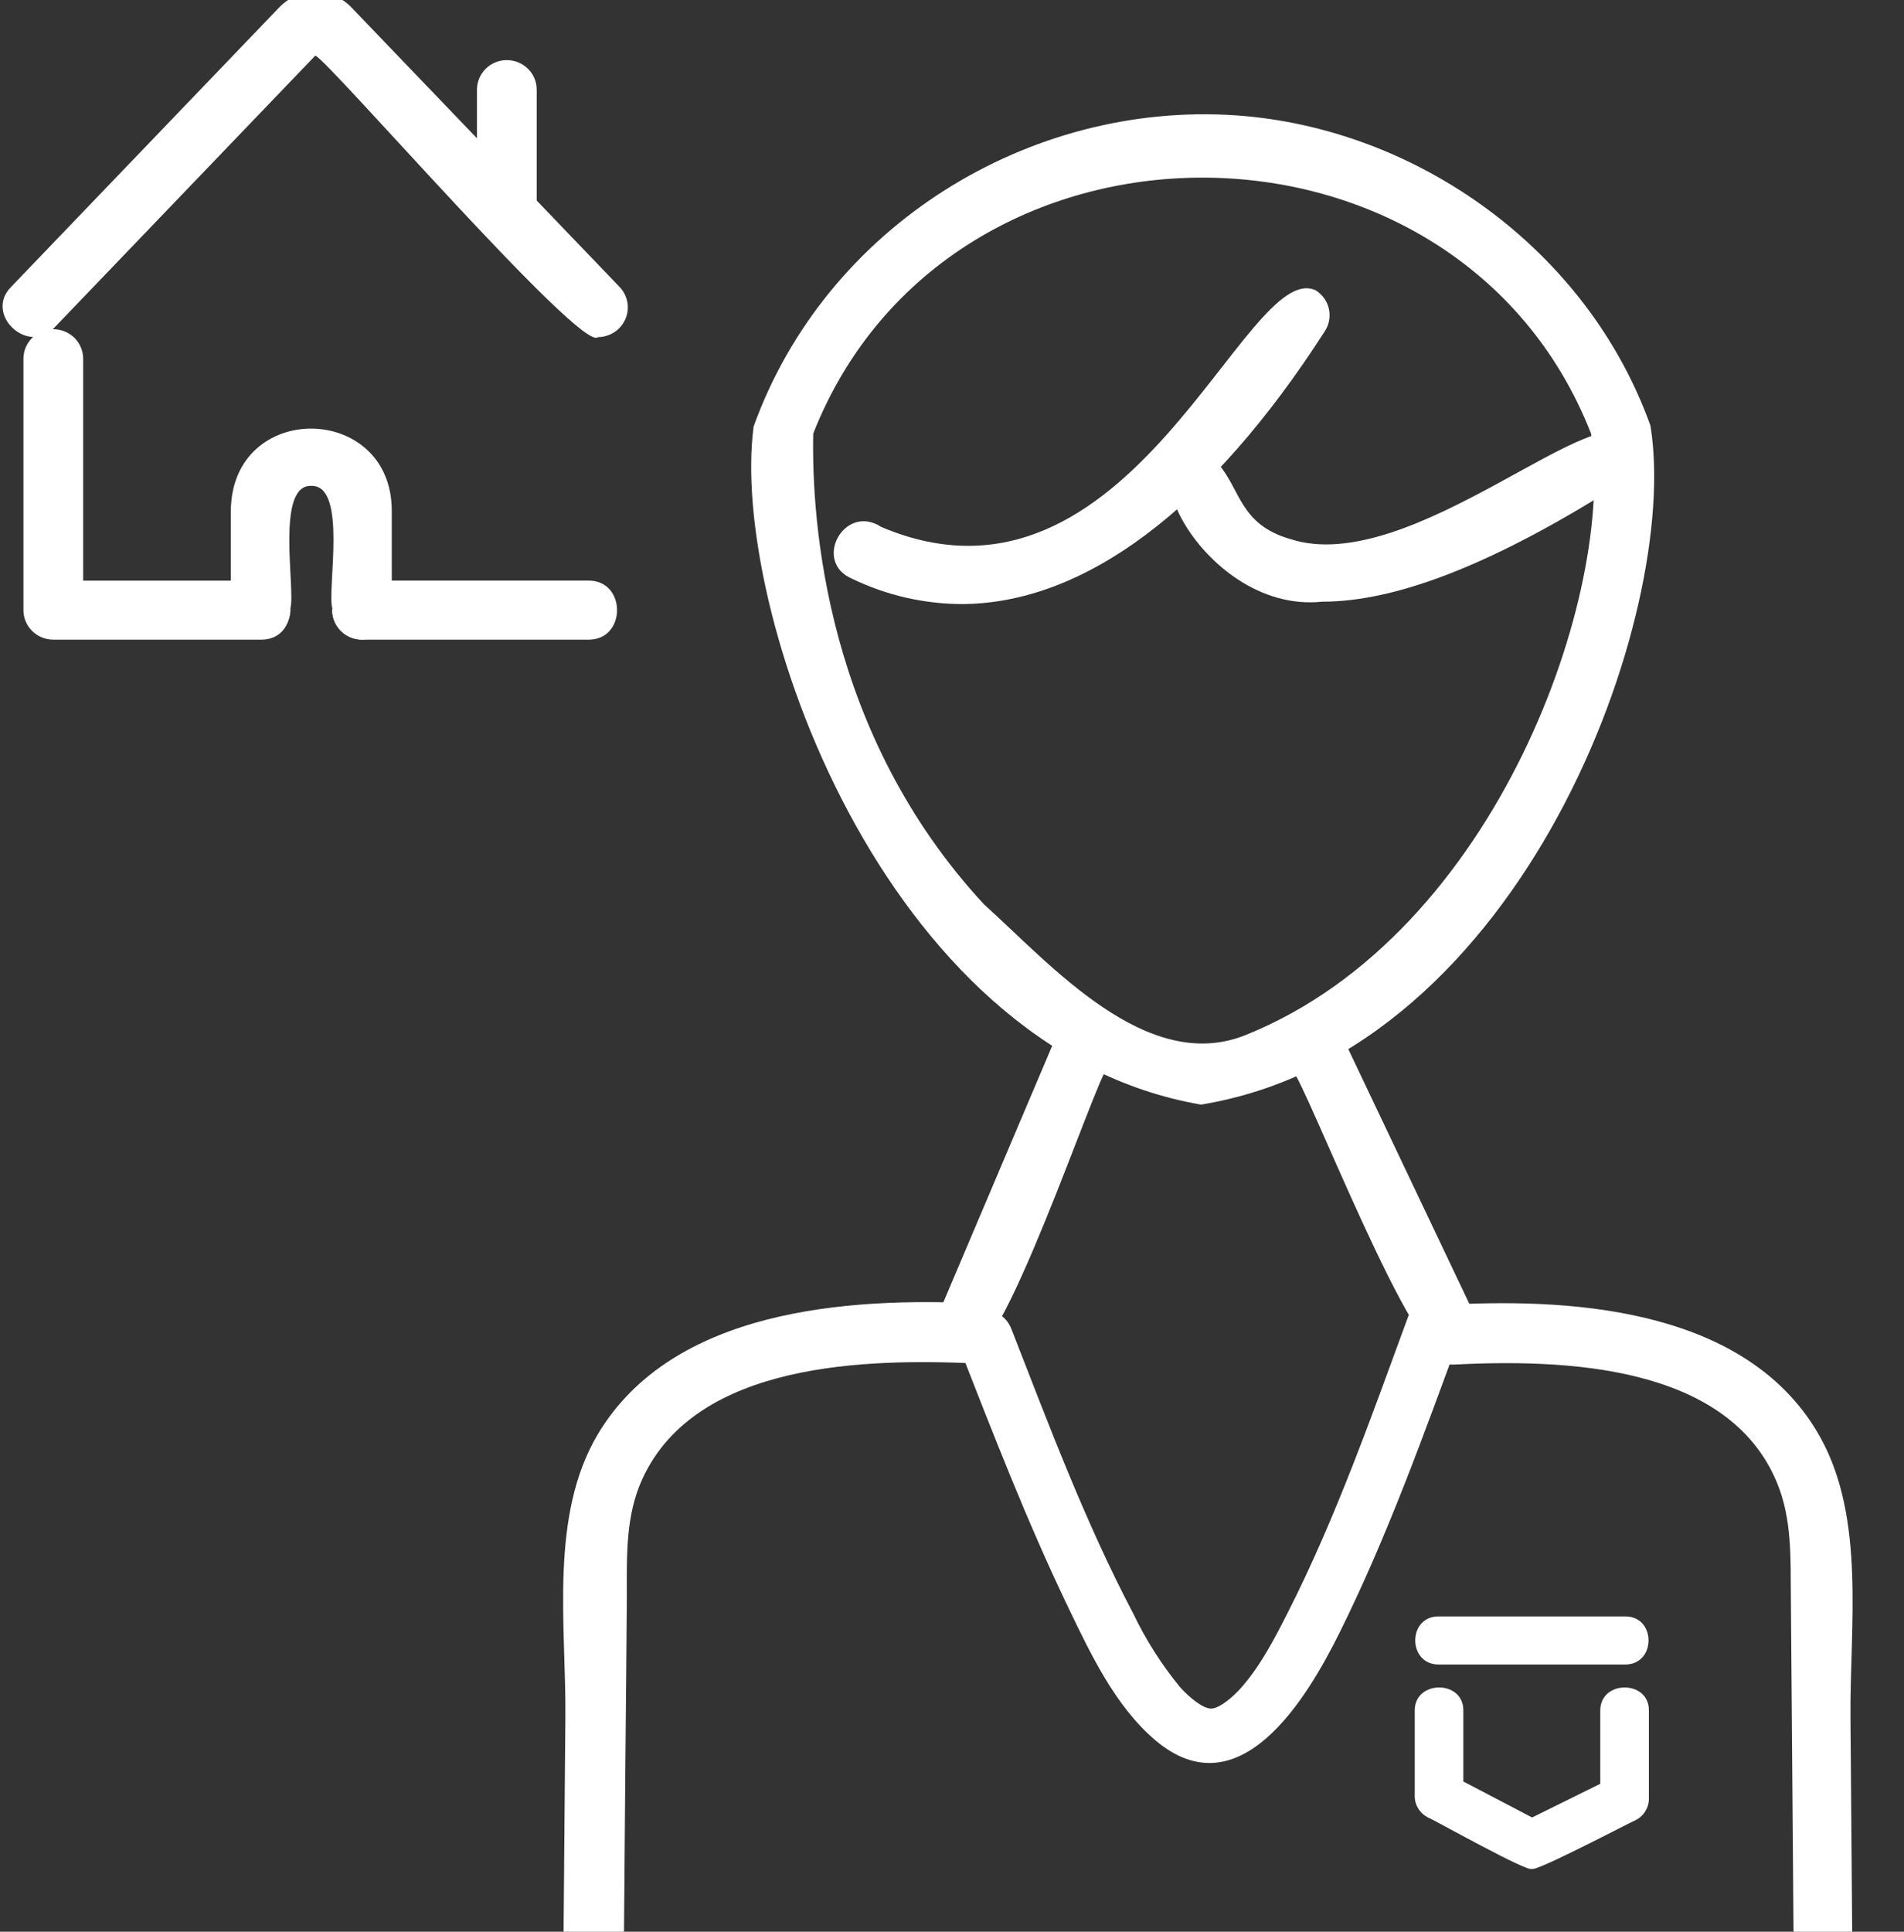
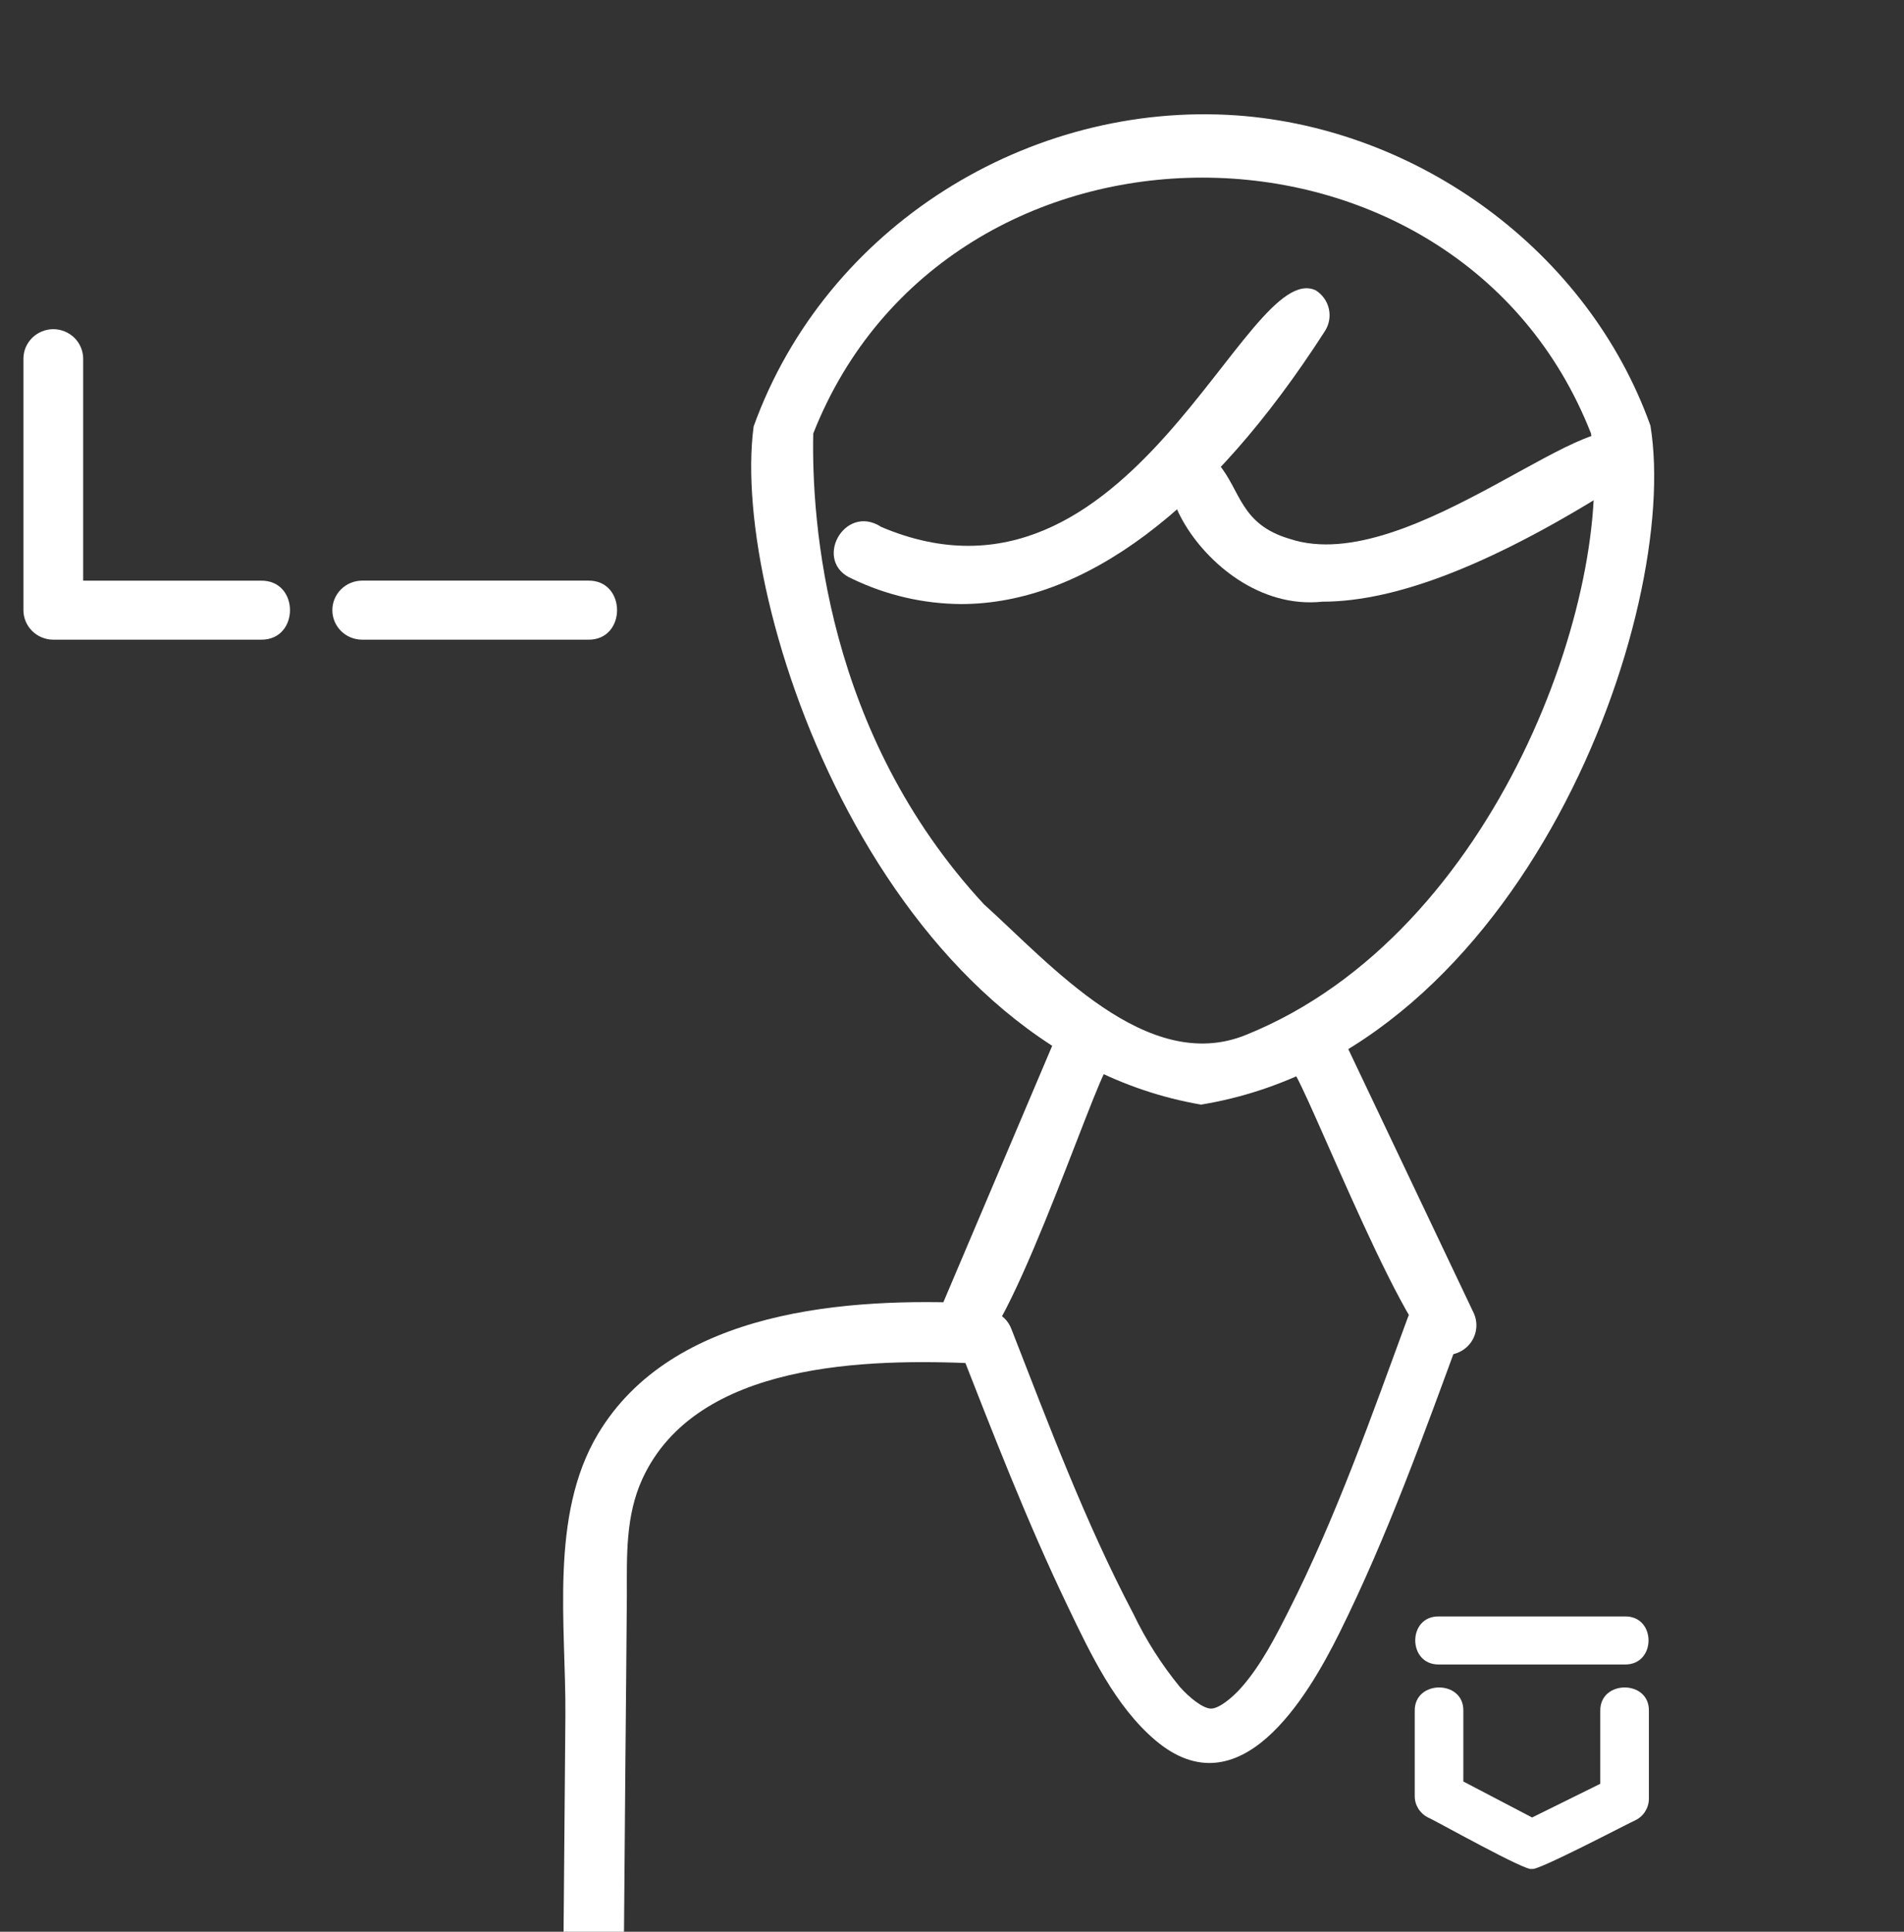
<svg xmlns="http://www.w3.org/2000/svg" viewBox="0 0 40.698 41.279" fill="none">
  <rect x="0" y="0" width="40.698" height="41.279" fill="#333333" stroke="none" />
  <g clip-path="url(#clip0_4013_6451)">
    <path d="M20.471 28.706C21.213 30.598 21.946 32.501 22.827 34.334C23.303 35.325 23.836 36.46 24.698 37.189C26.497 38.709 27.94 36.284 28.632 34.89C29.66 32.82 30.444 30.626 31.24 28.462C31.501 27.752 30.349 27.445 30.093 28.151C29.315 30.268 28.558 32.424 27.535 34.441C27.256 34.992 26.959 35.57 26.552 36.039C26.346 36.277 26.059 36.509 25.888 36.51C25.718 36.512 25.43 36.283 25.22 36.048C24.826 35.567 24.492 35.041 24.224 34.482C23.197 32.529 22.417 30.444 21.617 28.395C21.344 27.696 20.196 28 20.471 28.706Z" fill="white" />
    <path d="M20.897 27.852C18.116 27.719 14.374 27.977 12.78 30.645C11.739 32.39 12.101 34.734 12.085 36.669C12.063 39.344 12.041 42.02 12.018 44.696C12.018 45.522 13.31 45.524 13.31 44.696L13.368 37.632C13.38 36.455 13.39 35.277 13.399 34.1C13.399 33.249 13.368 32.389 13.733 31.597C14.889 29.09 18.549 29.029 20.897 29.136C21.728 29.175 21.727 27.891 20.897 27.852Z" fill="white" />
-     <path d="M31.07 29.159C33.347 29.046 36.922 29.123 37.983 31.682C38.306 32.463 38.272 33.288 38.28 34.122L38.308 37.654L38.364 44.718C38.364 45.545 39.618 45.547 39.618 44.718C39.596 42.042 39.575 39.367 39.554 36.691C39.538 34.765 39.88 32.461 38.909 30.714C37.406 28.012 33.766 27.741 31.073 27.874C30.269 27.913 30.265 29.197 31.073 29.159H31.07Z" fill="white" />
-     <path d="M12.78 7.204C12.434 7.549 7.022 1.289 6.74 1.188L1.163 7C0.605 7.602 -0.345 6.718 0.237 6.131L5.984 0.142C6.083 0.043 6.2 -0.036 6.33 -0.09C6.46 -0.143 6.599 -0.171 6.74 -0.171C6.881 -0.171 7.02 -0.143 7.15 -0.09C7.279 -0.036 7.397 0.043 7.496 0.142L13.243 6.131C13.33 6.221 13.387 6.334 13.41 6.456C13.432 6.578 13.417 6.704 13.368 6.818C13.319 6.932 13.237 7.029 13.132 7.098C13.028 7.166 12.905 7.203 12.78 7.204Z" fill="white" />
-     <path d="M10.833 5.177C10.664 5.176 10.502 5.11 10.382 4.991C10.263 4.873 10.195 4.713 10.195 4.546V1.915C10.195 1.748 10.262 1.587 10.382 1.469C10.502 1.351 10.664 1.284 10.833 1.284C11.003 1.284 11.165 1.351 11.285 1.469C11.405 1.587 11.472 1.748 11.472 1.915V4.547C11.471 4.714 11.404 4.874 11.284 4.992C11.165 5.11 11.002 5.177 10.833 5.177Z" fill="white" />
    <path d="M12.572 13.669H7.742C7.573 13.669 7.41 13.603 7.291 13.485C7.171 13.366 7.104 13.206 7.104 13.038C7.104 12.871 7.171 12.711 7.291 12.592C7.41 12.474 7.573 12.407 7.742 12.407H12.572C13.395 12.394 13.396 13.681 12.572 13.669Z" fill="white" />
    <path d="M5.577 13.669H1.139C0.97 13.669 0.808 13.602 0.688 13.484C0.569 13.366 0.501 13.206 0.501 13.039V7.665C0.501 7.583 0.517 7.501 0.549 7.424C0.582 7.347 0.629 7.278 0.688 7.219C0.747 7.161 0.818 7.114 0.895 7.083C0.972 7.051 1.055 7.034 1.139 7.034C1.223 7.034 1.306 7.051 1.384 7.083C1.461 7.114 1.531 7.161 1.591 7.219C1.65 7.278 1.697 7.347 1.729 7.424C1.761 7.501 1.778 7.583 1.778 7.665V12.408H5.576C6.406 12.394 6.406 13.681 5.577 13.669Z" fill="white" />
-     <path d="M7.739 13.668C7.653 13.668 7.568 13.651 7.488 13.618C7.409 13.584 7.338 13.536 7.278 13.474C7.218 13.413 7.172 13.341 7.141 13.261C7.111 13.182 7.097 13.097 7.1 13.012L7.737 13.037L7.1 12.99C6.995 12.562 7.428 10.361 6.655 10.383C5.887 10.35 6.316 12.575 6.209 12.99C6.239 13.788 4.958 13.87 4.934 13.062C4.934 13.053 4.934 12.997 4.934 12.99V10.921C4.949 8.546 8.38 8.597 8.374 10.921V12.99C8.38 13.076 8.368 13.163 8.338 13.244C8.309 13.326 8.263 13.401 8.204 13.464C8.144 13.527 8.072 13.578 7.992 13.613C7.913 13.648 7.826 13.667 7.739 13.668Z" fill="white" />
    <path d="M25.672 23.604C18.842 22.43 15.596 12.943 16.109 9.112C17.653 4.832 22 2.158 26.432 2.466C30.309 2.742 33.938 5.351 35.278 9.095C35.932 13.094 32.573 22.474 25.672 23.604ZM17.383 9.264C17.344 11.157 17.653 15.673 21.032 19.324C22.446 20.594 24.515 22.984 26.641 22.111C32.022 19.937 34.538 12.612 34.008 9.264C31.155 1.981 20.261 1.965 17.383 9.264Z" fill="white" />
    <path d="M20.54 12.908C19.737 12.902 18.945 12.719 18.222 12.371C17.357 12.014 18.044 10.742 18.839 11.261C24.17 13.521 26.613 5.499 28.124 6.204C28.267 6.294 28.368 6.436 28.405 6.6C28.441 6.763 28.411 6.934 28.32 7.075C25.857 10.908 23.161 12.908 20.54 12.908Z" fill="white" />
    <path d="M28.267 12.857C25.586 13.141 23.752 8.987 26.051 9.922C26.521 10.483 26.514 11.206 27.565 11.514C30.15 12.377 34.319 8.238 34.863 9.438C34.908 9.507 34.94 9.585 34.955 9.667C34.971 9.748 34.97 9.832 34.952 9.913C34.935 9.994 34.901 10.071 34.853 10.139C34.805 10.208 34.745 10.266 34.674 10.311C32.002 12.014 29.89 12.857 28.267 12.857Z" fill="white" />
    <path d="M20.654 28.954C20.548 28.954 20.443 28.929 20.349 28.879C20.256 28.83 20.176 28.759 20.117 28.671C20.058 28.584 20.022 28.484 20.012 28.38C20.002 28.275 20.019 28.17 20.06 28.073L22.517 22.285C22.824 21.526 24.027 22.021 23.695 22.772C23.398 23.085 21.371 29.303 20.654 28.954Z" fill="white" />
    <path d="M30.919 28.954C30.279 29.338 27.902 23.115 27.62 22.865C27.258 22.131 28.434 21.579 28.777 22.328L31.497 28.05C31.543 28.146 31.563 28.252 31.557 28.359C31.55 28.465 31.516 28.568 31.459 28.658C31.401 28.748 31.322 28.823 31.227 28.874C31.133 28.926 31.027 28.953 30.919 28.954Z" fill="white" />
    <path d="M34.73 35.568H30.759C30.082 35.578 30.081 34.526 30.759 34.541H34.73C35.405 34.526 35.408 35.578 34.73 35.568Z" fill="white" />
    <path d="M32.744 39.933C32.68 40.029 30.623 38.87 30.517 38.834C30.433 38.79 30.363 38.725 30.314 38.644C30.265 38.564 30.239 38.472 30.24 38.378V36.56C30.229 35.892 31.294 35.891 31.279 36.56V38.068L32.749 38.837L34.206 38.117V36.56C34.195 35.892 35.26 35.891 35.245 36.56V38.437C35.245 38.532 35.217 38.626 35.166 38.708C35.115 38.789 35.042 38.855 34.955 38.897C34.862 38.932 32.793 40.021 32.744 39.933Z" fill="white" />
  </g>
  <defs>
    <clipPath id="clip0_4013_6451">
      <rect width="10.161" height="10.307" fill="white" transform="scale(4.005)" />
    </clipPath>
  </defs>
</svg>